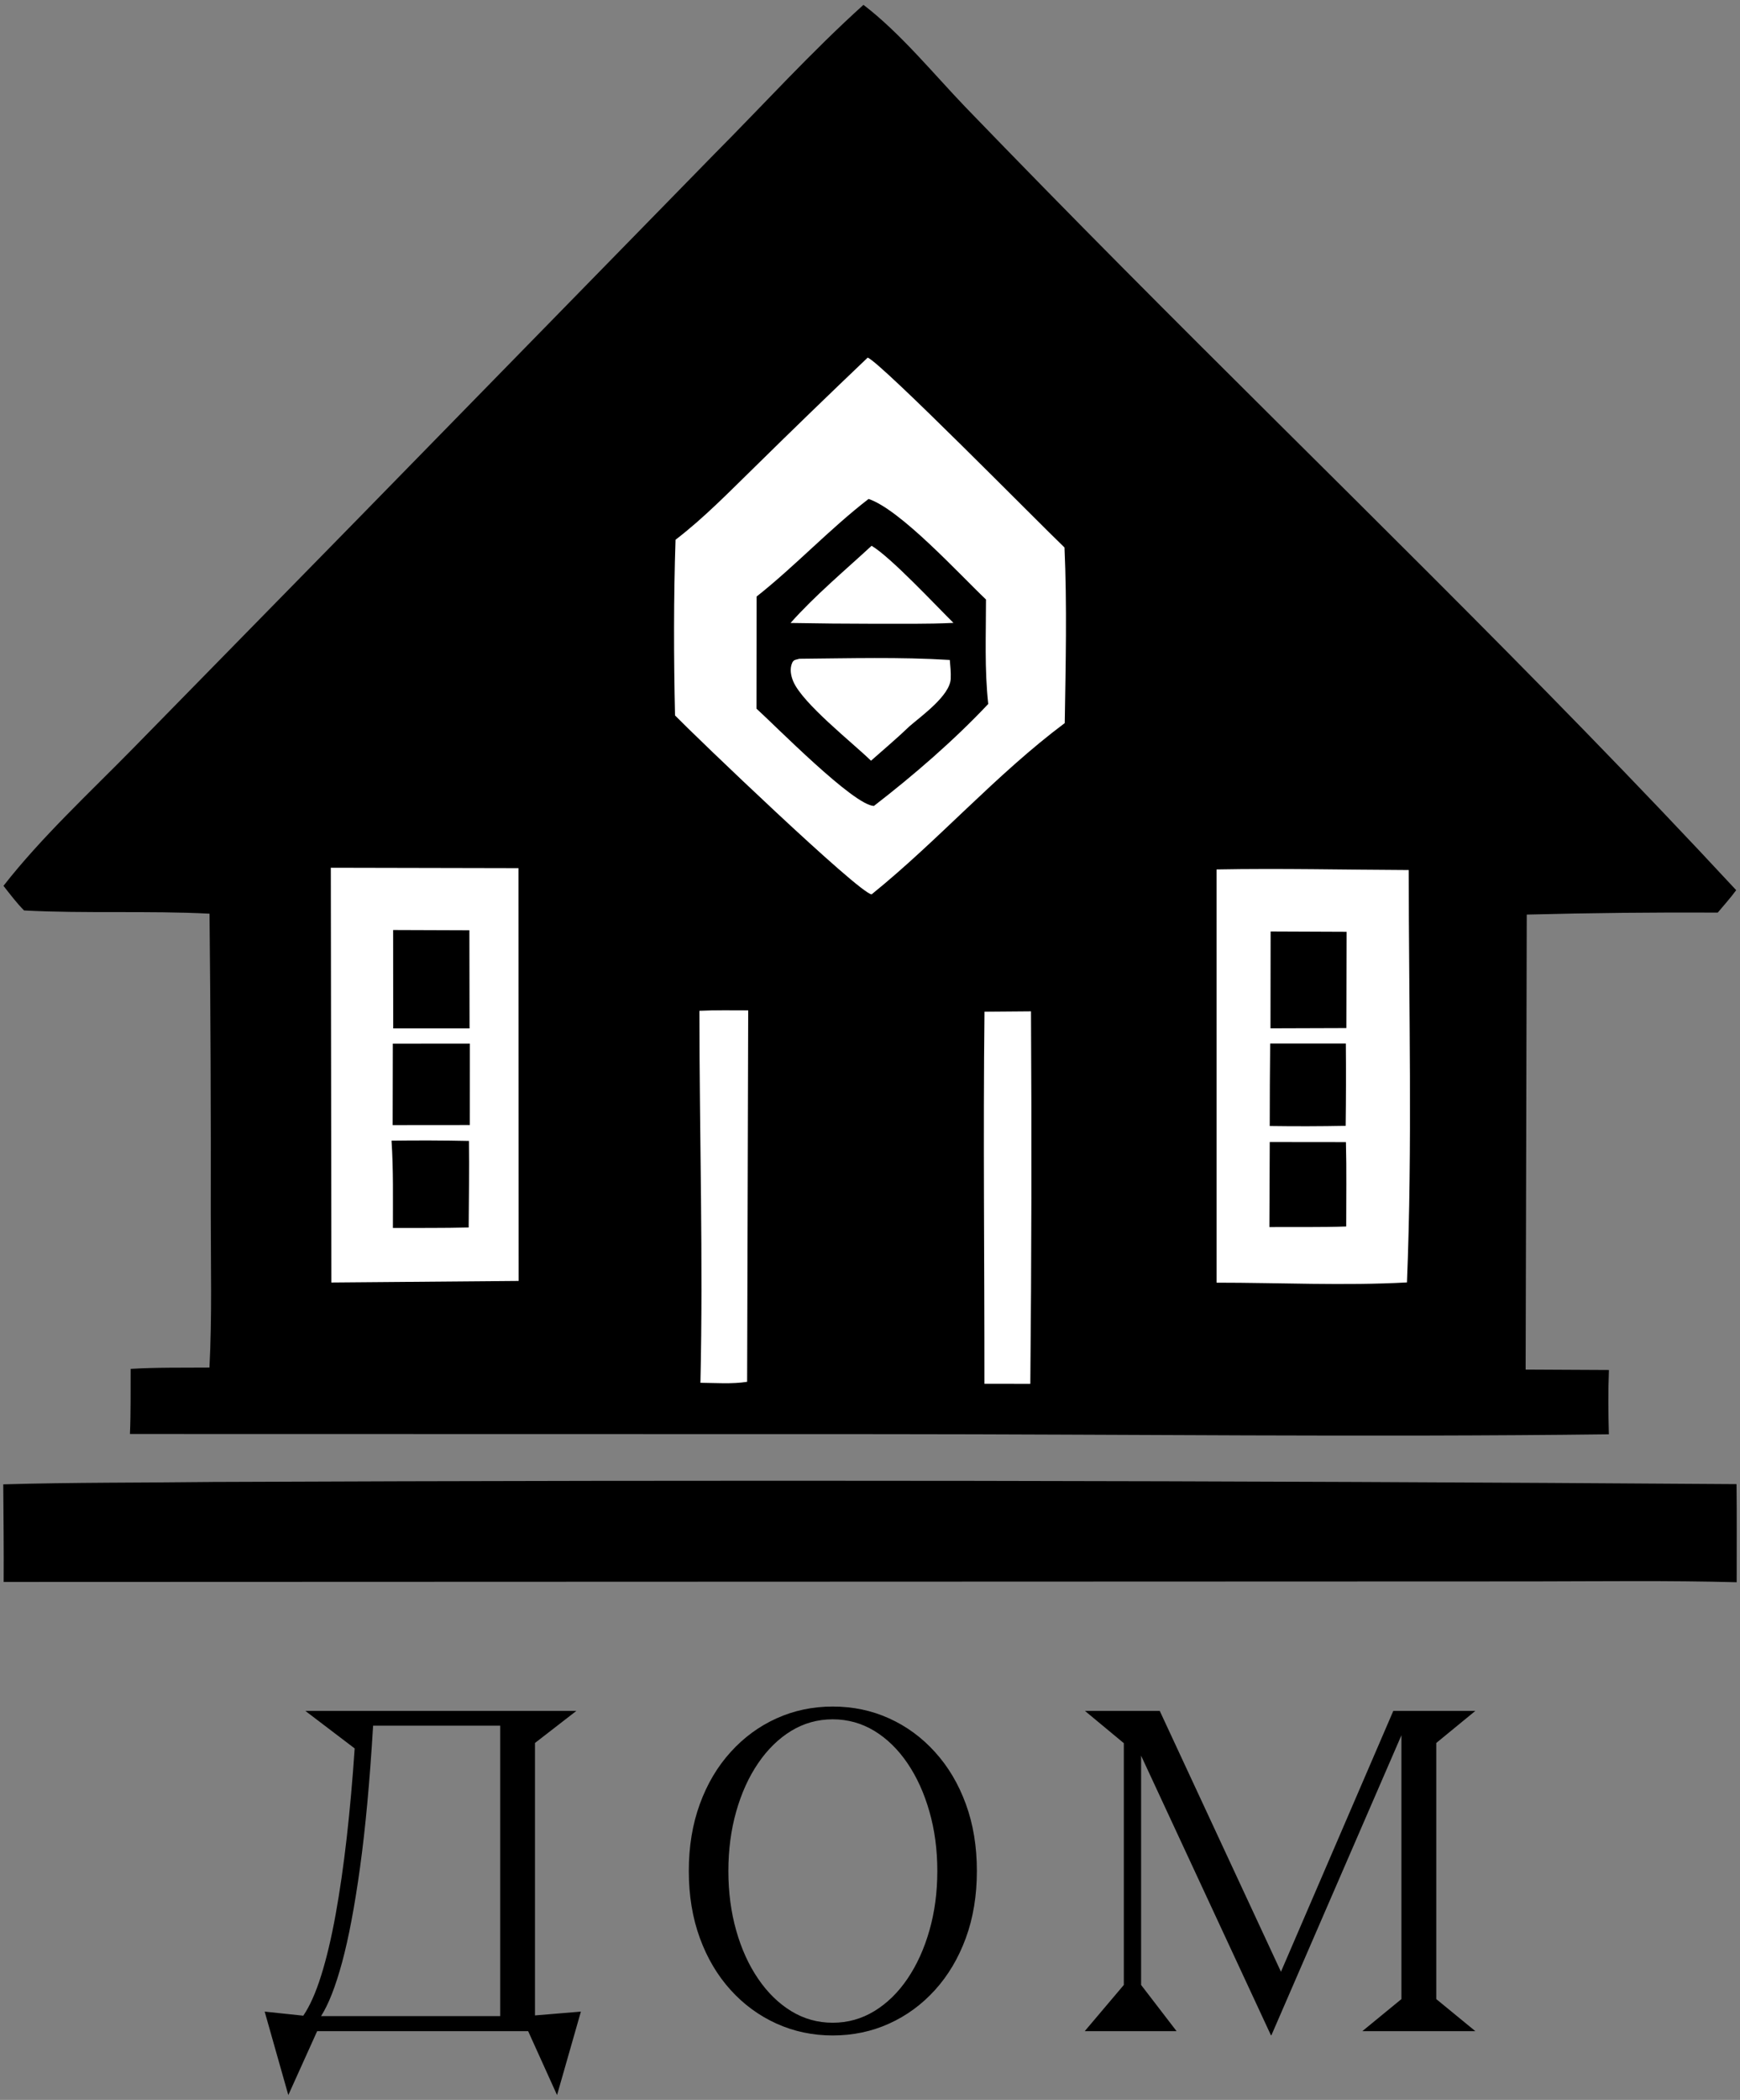
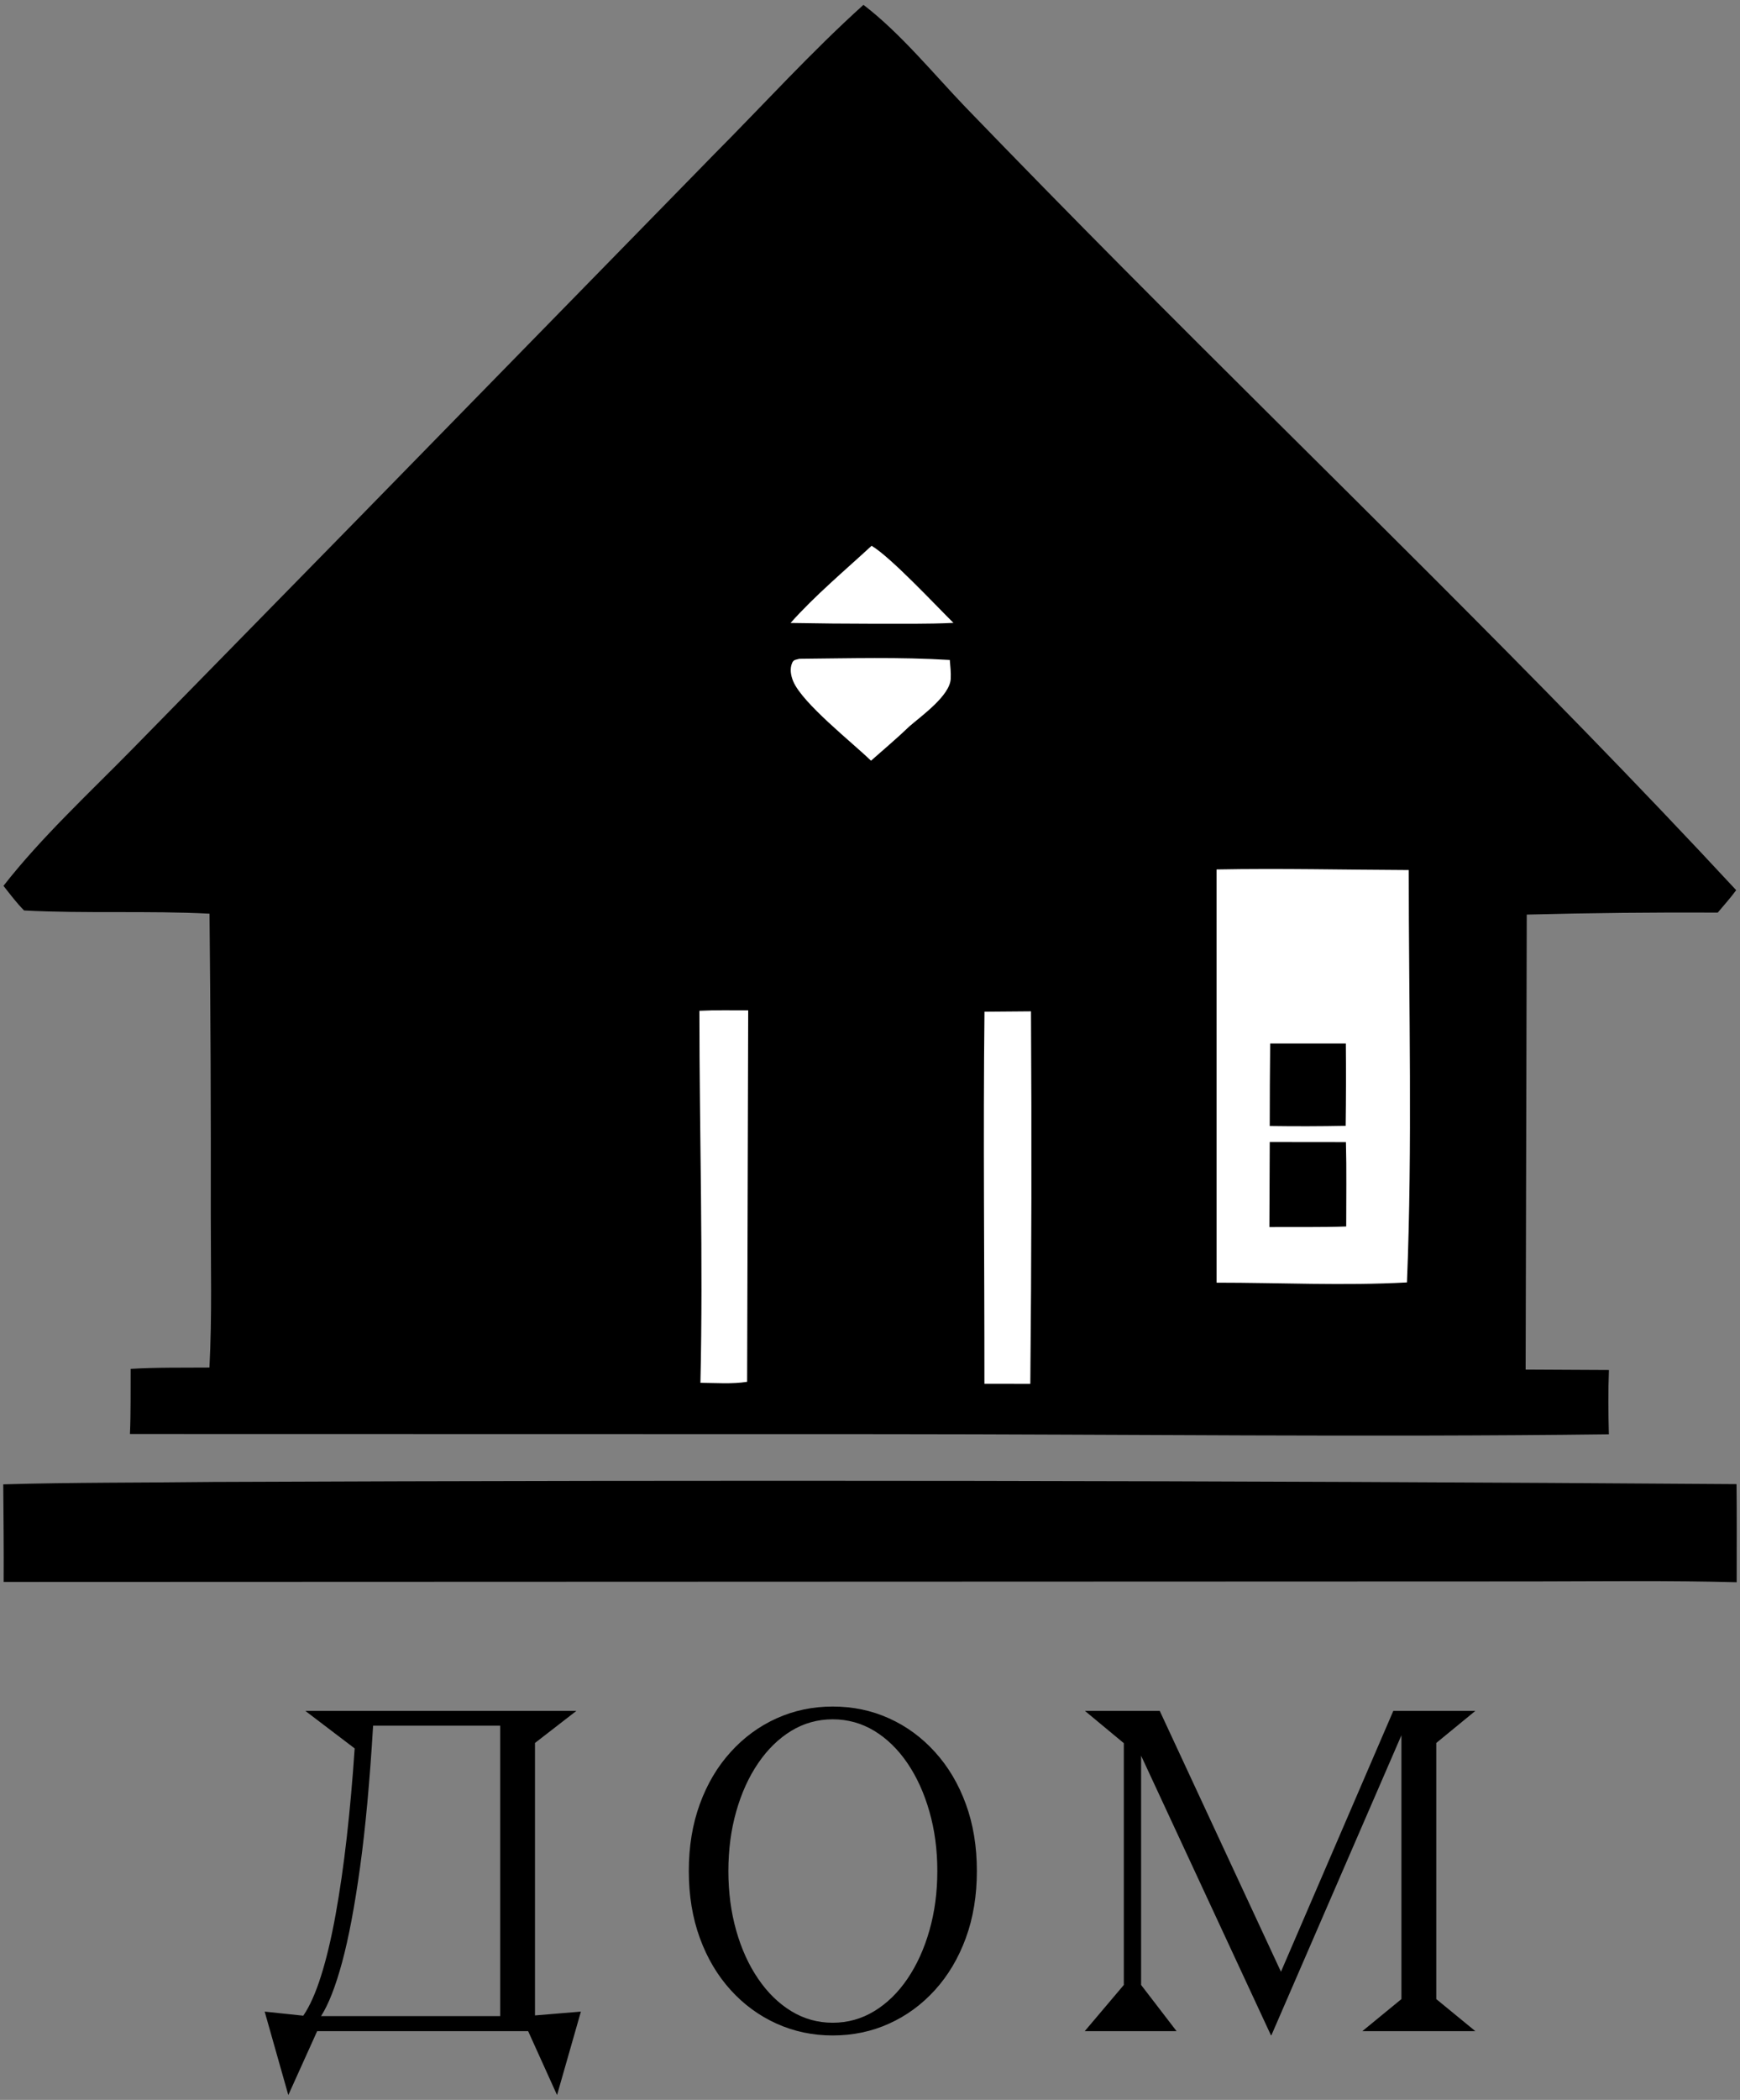
<svg xmlns="http://www.w3.org/2000/svg" width="126" height="152" viewBox="0 0 126 152" fill="none">
  <rect x="0" y="0" width="126" height="152" fill="#808080" stroke="none" />
  <path d="M62.524 0.35C65.184 2.379 67.587 5.33 69.921 7.763C73.684 11.66 77.473 15.53 81.29 19.373C96.147 34.345 111.375 48.97 125.724 64.434C125.313 64.996 124.837 65.522 124.39 66.057C119.779 66.034 115.168 66.082 110.558 66.202L110.477 99.135L116.509 99.166C116.447 100.721 116.463 102.263 116.504 103.82C99.011 104.036 81.488 103.816 63.994 103.809L9.41 103.798C9.478 102.231 9.451 100.653 9.46 99.084C11.356 98.971 13.268 99.005 15.166 98.99C15.361 95.299 15.26 91.556 15.264 87.859C15.279 80.618 15.248 73.377 15.172 66.136C10.702 65.907 6.216 66.138 1.743 65.903C1.196 65.352 0.732 64.731 0.252 64.121C2.995 60.605 6.51 57.357 9.636 54.169L25.593 37.886L51.697 11.183C55.272 7.589 58.764 3.742 62.526 0.351L62.524 0.35Z" fill="black" />
-   <path d="M62.835 25.883C63.917 26.361 75.188 37.816 77.084 39.63C77.271 43.842 77.169 48.124 77.102 52.341C72.126 56.058 67.946 60.84 63.117 64.738C62.187 64.65 50.303 53.25 48.882 51.788C48.786 47.56 48.778 43.293 48.918 39.069C50.998 37.478 52.844 35.565 54.718 33.74C57.402 31.099 60.108 28.48 62.835 25.883Z" fill="white" />
  <path d="M62.898 36.115C65.219 36.902 69.468 41.563 71.399 43.395C71.402 45.895 71.285 48.471 71.563 50.955C69.075 53.598 66.16 56.117 63.285 58.336C61.817 58.302 56.141 52.526 54.779 51.295L54.789 43.18C57.606 40.951 60.065 38.299 62.898 36.115Z" fill="black" />
  <path d="M57.887 47.685C61.501 47.654 65.171 47.549 68.778 47.771C68.817 48.216 68.868 48.689 68.845 49.138C68.78 50.356 66.751 51.8 65.868 52.564C64.97 53.428 64.006 54.237 63.073 55.064C61.721 53.749 58.117 50.92 57.441 49.319C57.265 48.902 57.173 48.392 57.37 47.968C57.48 47.731 57.658 47.755 57.887 47.685Z" fill="white" />
  <path d="M63.115 39.506C64.496 40.322 67.749 43.807 69.042 45.086C67.134 45.181 65.208 45.14 63.298 45.149C61.281 45.147 59.264 45.129 57.247 45.092C59.019 43.102 61.158 41.313 63.116 39.506L63.115 39.506Z" fill="white" />
  <path d="M88.094 62.935C92.725 62.847 97.378 62.96 102.012 62.978C102.014 72.898 102.286 82.918 101.883 92.827C97.343 93.077 92.65 92.843 88.095 92.845L88.094 62.935Z" fill="white" />
-   <path d="M92.01 67.425L97.51 67.448L97.495 74.417L92 74.435L92.01 67.425Z" fill="black" />
  <path d="M91.947 82.666L97.464 82.672C97.518 84.702 97.48 86.746 97.484 88.778C95.637 88.844 93.77 88.807 91.921 88.821L91.947 82.666Z" fill="black" />
  <path d="M91.978 75.533H97.458C97.475 77.521 97.471 79.507 97.446 81.493C95.613 81.529 93.779 81.533 91.946 81.506C91.946 79.514 91.957 77.525 91.978 75.533Z" fill="black" />
-   <path d="M23.956 62.81L37.545 62.839L37.558 92.719L23.996 92.833L23.956 62.81Z" fill="white" />
-   <path d="M28.468 67.318L33.99 67.338L34.002 74.44L28.473 74.441L28.468 67.318Z" fill="black" />
  <path d="M28.352 82.564C30.221 82.539 32.089 82.544 33.957 82.584C33.989 84.67 33.948 86.763 33.938 88.851C32.112 88.898 30.279 88.878 28.452 88.887C28.449 86.781 28.492 84.665 28.352 82.564Z" fill="black" />
-   <path d="M28.446 75.542L34.025 75.54L34.021 81.434L28.434 81.439L28.446 75.542Z" fill="black" />
  <path d="M50.647 73.165C51.82 73.106 53.005 73.135 54.18 73.133L54.102 100.021C53.017 100.196 51.821 100.102 50.72 100.093C50.926 91.139 50.648 82.126 50.647 73.165Z" fill="white" />
  <path d="M71.29 73.232L74.658 73.205C74.712 82.193 74.696 91.183 74.609 100.168L71.285 100.164C71.291 91.189 71.189 82.206 71.29 73.232Z" fill="white" />
  <path d="M15.344 107.27C52.146 107.115 88.947 107.166 125.749 107.428C125.776 109.795 125.757 112.164 125.759 114.529C120.861 114.397 115.949 114.463 111.048 114.469L0.265 114.508C0.282 112.155 0.25 109.799 0.236 107.444C5.264 107.296 10.314 107.331 15.345 107.271L15.344 107.27Z" fill="black" />
  <path d="M41.738 123.842L38.74 126.163V145.885L42.065 145.608L40.338 151.649L38.245 147.023H22.967L20.878 151.649L19.166 145.608L21.962 145.904C22.434 145.212 22.866 144.243 23.256 142.998C23.647 141.752 23.995 140.284 24.302 138.592C24.609 136.903 24.878 135.04 25.109 133.003C25.34 130.967 25.531 128.818 25.683 126.558L22.111 123.842L41.738 123.842ZM23.248 145.935H36.221V124.911H27.018C26.777 128.929 26.462 132.35 26.071 135.175C25.68 138.001 25.247 140.292 24.77 142.05C24.293 143.805 23.786 145.1 23.248 145.935ZM60.3 123.526C61.761 123.526 63.121 123.812 64.382 124.382C65.645 124.953 66.754 125.766 67.707 126.821C68.663 127.873 69.408 129.128 69.94 130.584C70.473 132.037 70.739 133.652 70.739 135.43C70.739 137.208 70.473 138.825 69.94 140.281C69.408 141.734 68.663 142.988 67.707 144.044C66.754 145.096 65.645 145.908 64.382 146.478C63.121 147.049 61.761 147.334 60.3 147.334C58.852 147.334 57.496 147.049 56.233 146.478C54.97 145.908 53.861 145.096 52.908 144.044C51.952 142.988 51.208 141.734 50.678 140.281C50.146 138.825 49.879 137.208 49.879 135.43C49.879 133.653 50.146 132.037 50.678 130.584C51.208 129.128 51.952 127.873 52.908 126.821C53.861 125.766 54.97 124.953 56.233 124.382C57.496 123.812 58.852 123.526 60.3 123.526ZM60.3 146.414C61.385 146.414 62.39 146.134 63.313 145.573C64.234 145.013 65.035 144.23 65.717 143.226C66.397 142.221 66.926 141.056 67.304 139.729C67.684 138.4 67.875 136.967 67.875 135.43C67.875 133.893 67.684 132.462 67.304 131.135C66.926 129.806 66.397 128.639 65.717 127.635C65.035 126.631 64.234 125.848 63.313 125.288C62.39 124.73 61.385 124.451 60.3 124.451C59.214 124.451 58.212 124.73 57.294 125.288C56.379 125.848 55.581 126.628 54.901 127.627C54.219 128.627 53.689 129.793 53.311 131.128C52.933 132.459 52.744 133.893 52.744 135.43C52.744 136.967 52.933 138.403 53.311 139.737C53.689 141.071 54.219 142.237 54.901 143.233C55.581 144.233 56.379 145.013 57.294 145.573C58.212 146.134 59.214 146.414 60.3 146.414ZM100.894 123.842H106.836L104.006 126.163V144.702L106.836 147.023H98.653L101.483 144.702V125.604L92.067 147.32H92.033L82.632 127.084V143.679L85.2 147.023H78.55L81.38 143.679V126.178L78.565 123.842H83.982L92.759 142.724L100.894 123.842Z" fill="black" />
</svg>